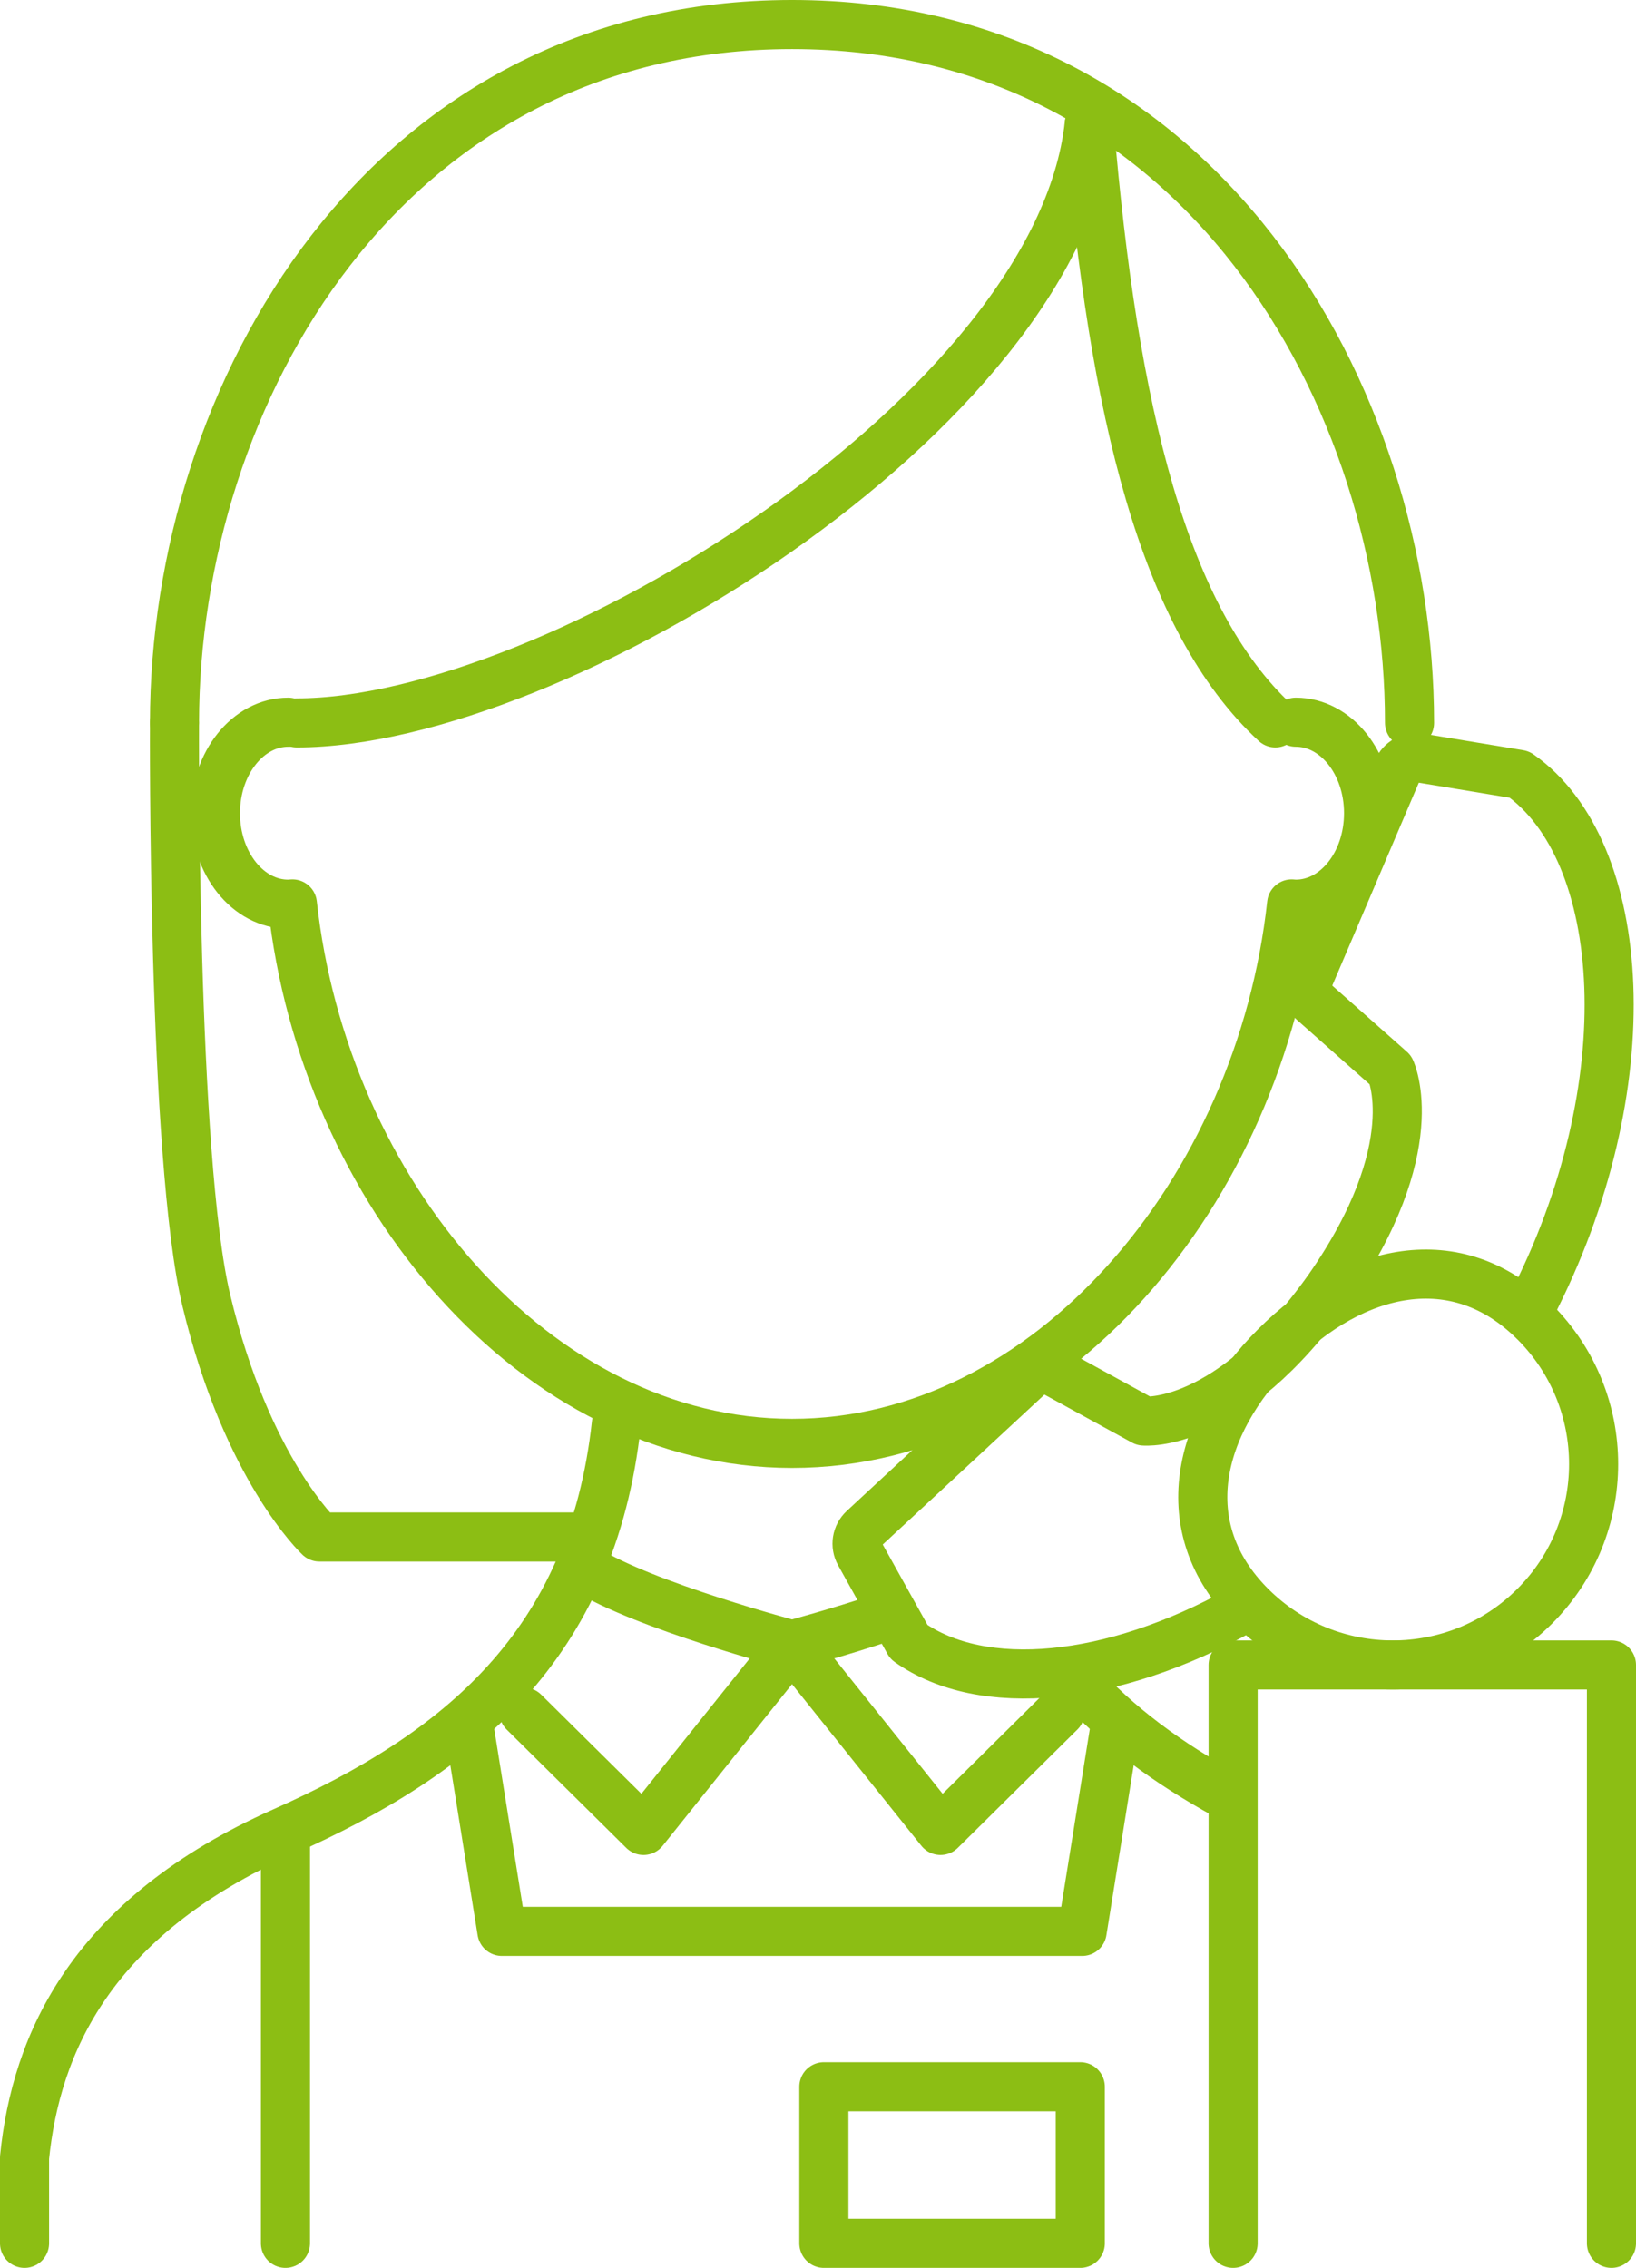
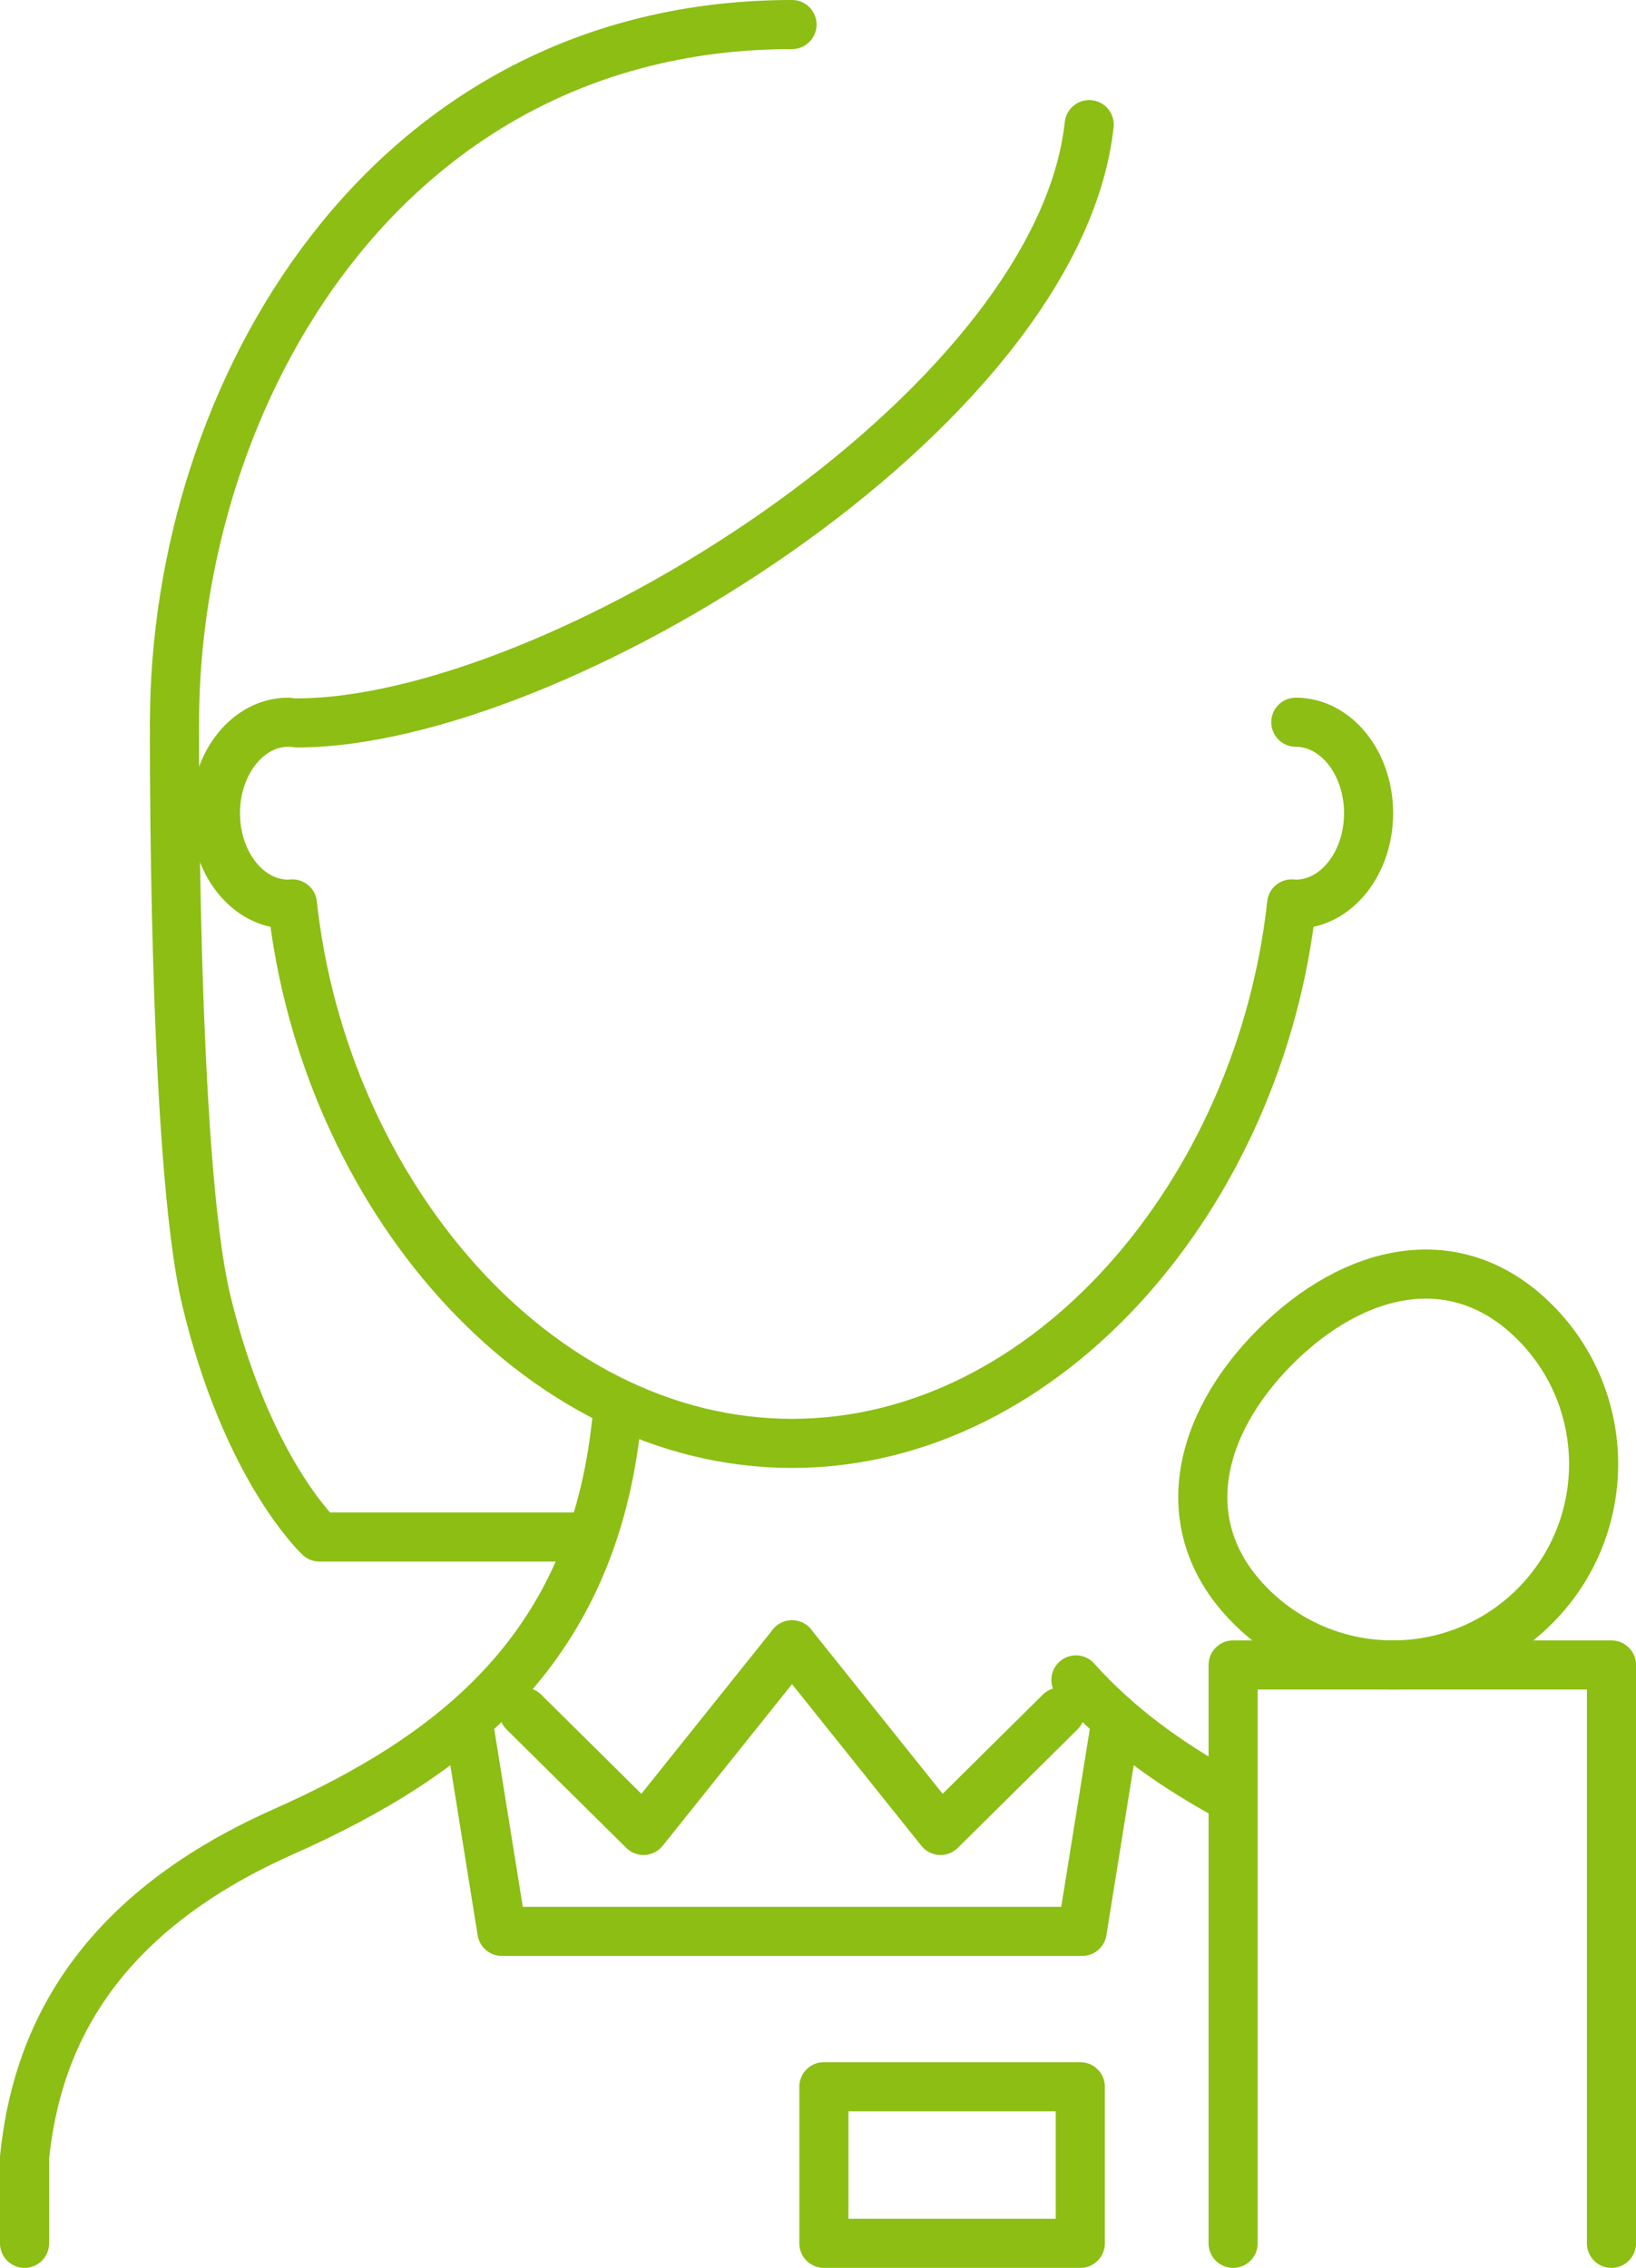
<svg xmlns="http://www.w3.org/2000/svg" width="66.649" height="92.371" viewBox="0 0 66.649 92.371">
  <defs>
    <style>.d{fill:none;stroke:#8cbe14;stroke-linecap:round;stroke-linejoin:round;stroke-width:2px;}</style>
  </defs>
  <g id="a" />
  <g id="b">
    <g id="c">
      <g>
        <path class="d" d="M43.832,68.423c1.69,1.891,3.774,3.402,6.122,4.69" />
        <path class="d" d="M25.109,57.995c-.988,9.051-6.456,13.452-13.568,16.613-7.839,3.484-10.073,8.644-10.541,13.27v3.493" />
-         <path class="d" d="M23.856,63.903c2.355,1.491,8.41,3.092,8.41,3.092,0,0,1.827-.483,3.865-1.166" />
        <polyline class="d" points="32.266 66.995 38.316 74.553 43.189 69.732" />
        <polyline class="d" points="32.266 66.995 26.216 74.553 21.343 69.732" />
        <polyline class="d" points="19.111 70.357 20.446 78.665 44.086 78.665 45.421 70.357" />
-         <line class="d" x1="11.629" y1="91.371" x2="11.629" y2="75.122" />
        <rect class="d" x="33.564" y="84.993" width="10.446" height="6.378" />
        <path class="d" d="M11.742,29.416c-1.637,0-2.965,1.659-2.965,3.706,0,2.047,1.327,3.706,2.965,3.706,.057,0,.113-.007,.17-.011,1.279,11.717,9.901,21.972,20.354,21.972s19.074-10.255,20.354-21.972c.057,.004,.113,.011,.17,.011,1.637,0,2.965-1.659,2.965-3.706,0-2.047-1.327-3.706-2.965-3.706" />
        <path class="d" d="M12.092,29.444c10.453,0,31.002-12.652,32.281-24.368" />
-         <path class="d" d="M51.956,29.444c-4.529-4.187-6.607-12.652-7.583-24.368" />
        <path class="d" d="M32.266,1C15.68,1,7.109,16.075,7.109,29.444" />
-         <path class="d" d="M32.266,1c16.585,0,25.157,15.075,25.157,28.444" />
        <path class="d" d="M7.109,29.444s-.094,17.716,1.294,23.512c1.651,6.897,4.61,9.646,4.61,9.646h10.844" />
-         <path class="d" d="M50.539,65.585c-5.247,2.911-10.511,3.421-13.51,1.294l-2.011-3.609c-.183-.328-.118-.739,.158-.995l6.792-6.297c.257-.239,.638-.286,.946-.117l3.681,2.017s3.465,.342,7.529-5.386c4.021-5.759,2.529-8.905,2.529-8.905l-3.141-2.784c-.263-.233-.347-.608-.209-.93l3.635-8.519c.147-.346,.512-.546,.883-.485l4.076,.674c4.42,3.086,5.147,12.671,.451,21.73" />
        <polyline class="d" points="50.236 91.371 50.236 67.814 65.649 67.814 65.649 91.371" />
        <path class="d" d="M62.526,53.846c3.195,3.195,3.195,8.376,0,11.572-3.196,3.195-8.376,3.195-11.572,0-3.195-3.195-2.193-7.374,1.002-10.569,3.195-3.195,7.374-4.198,10.569-1.002Z" />
      </g>
    </g>
  </g>
</svg>